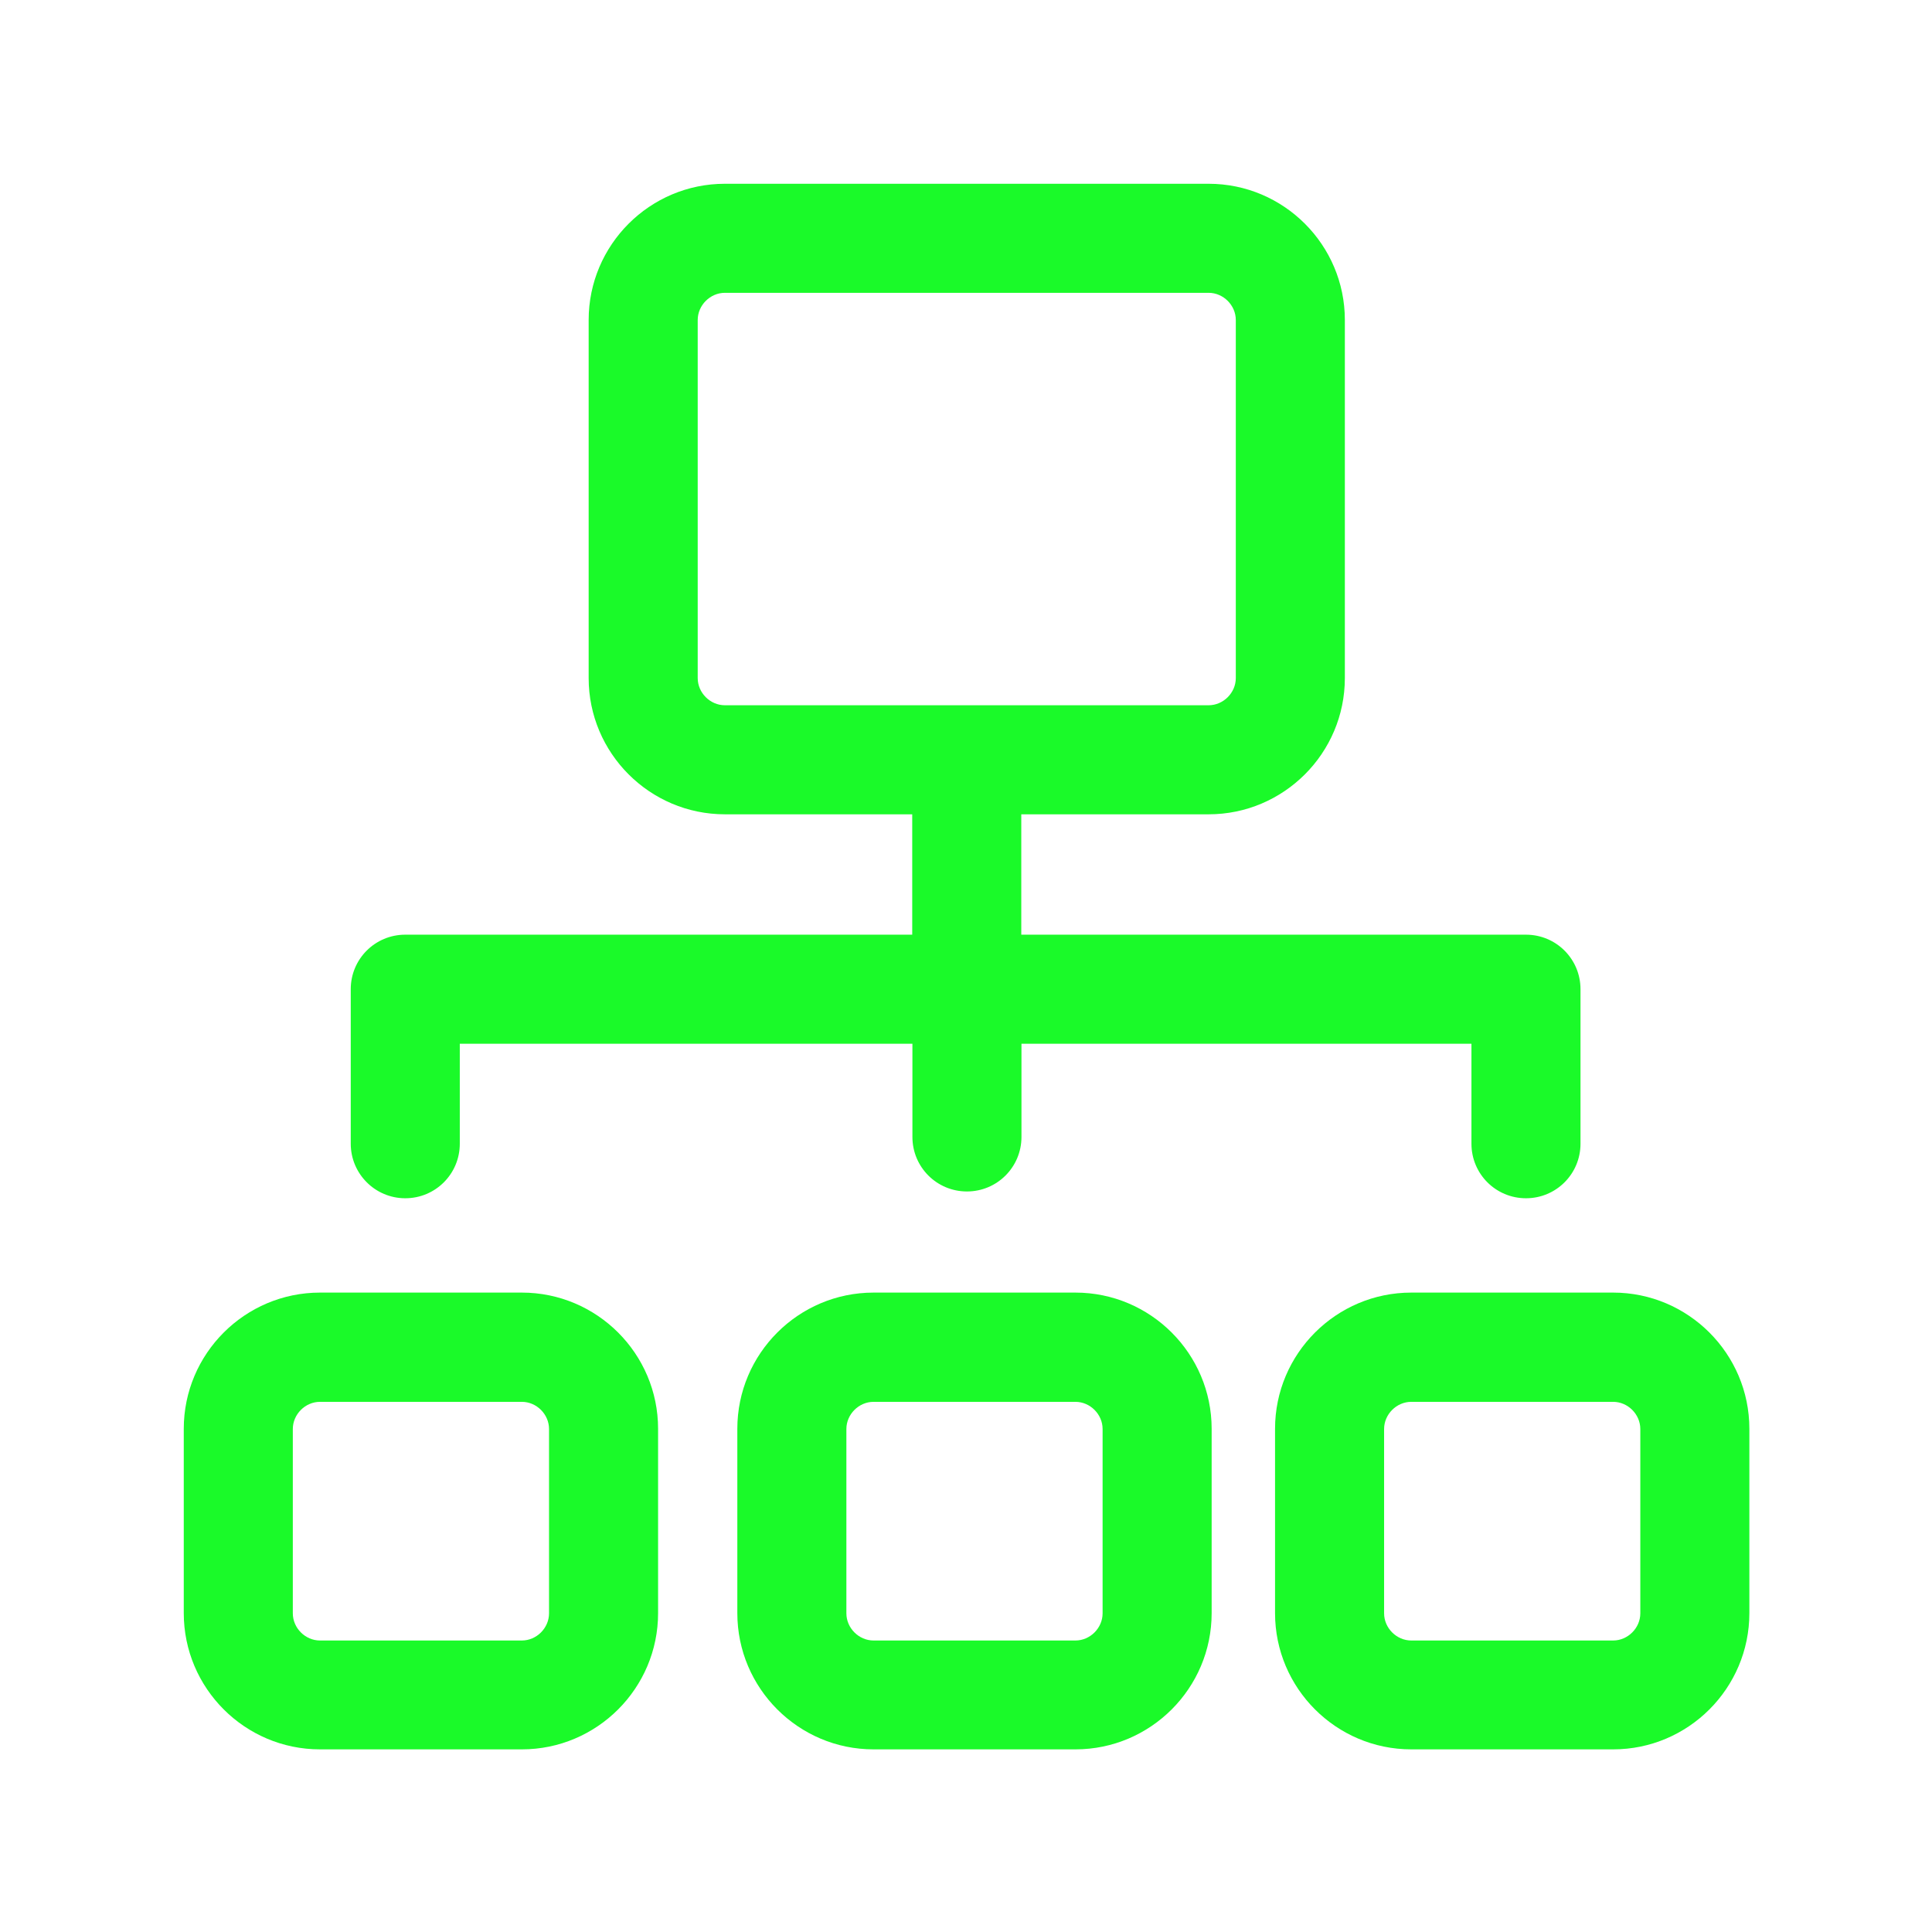
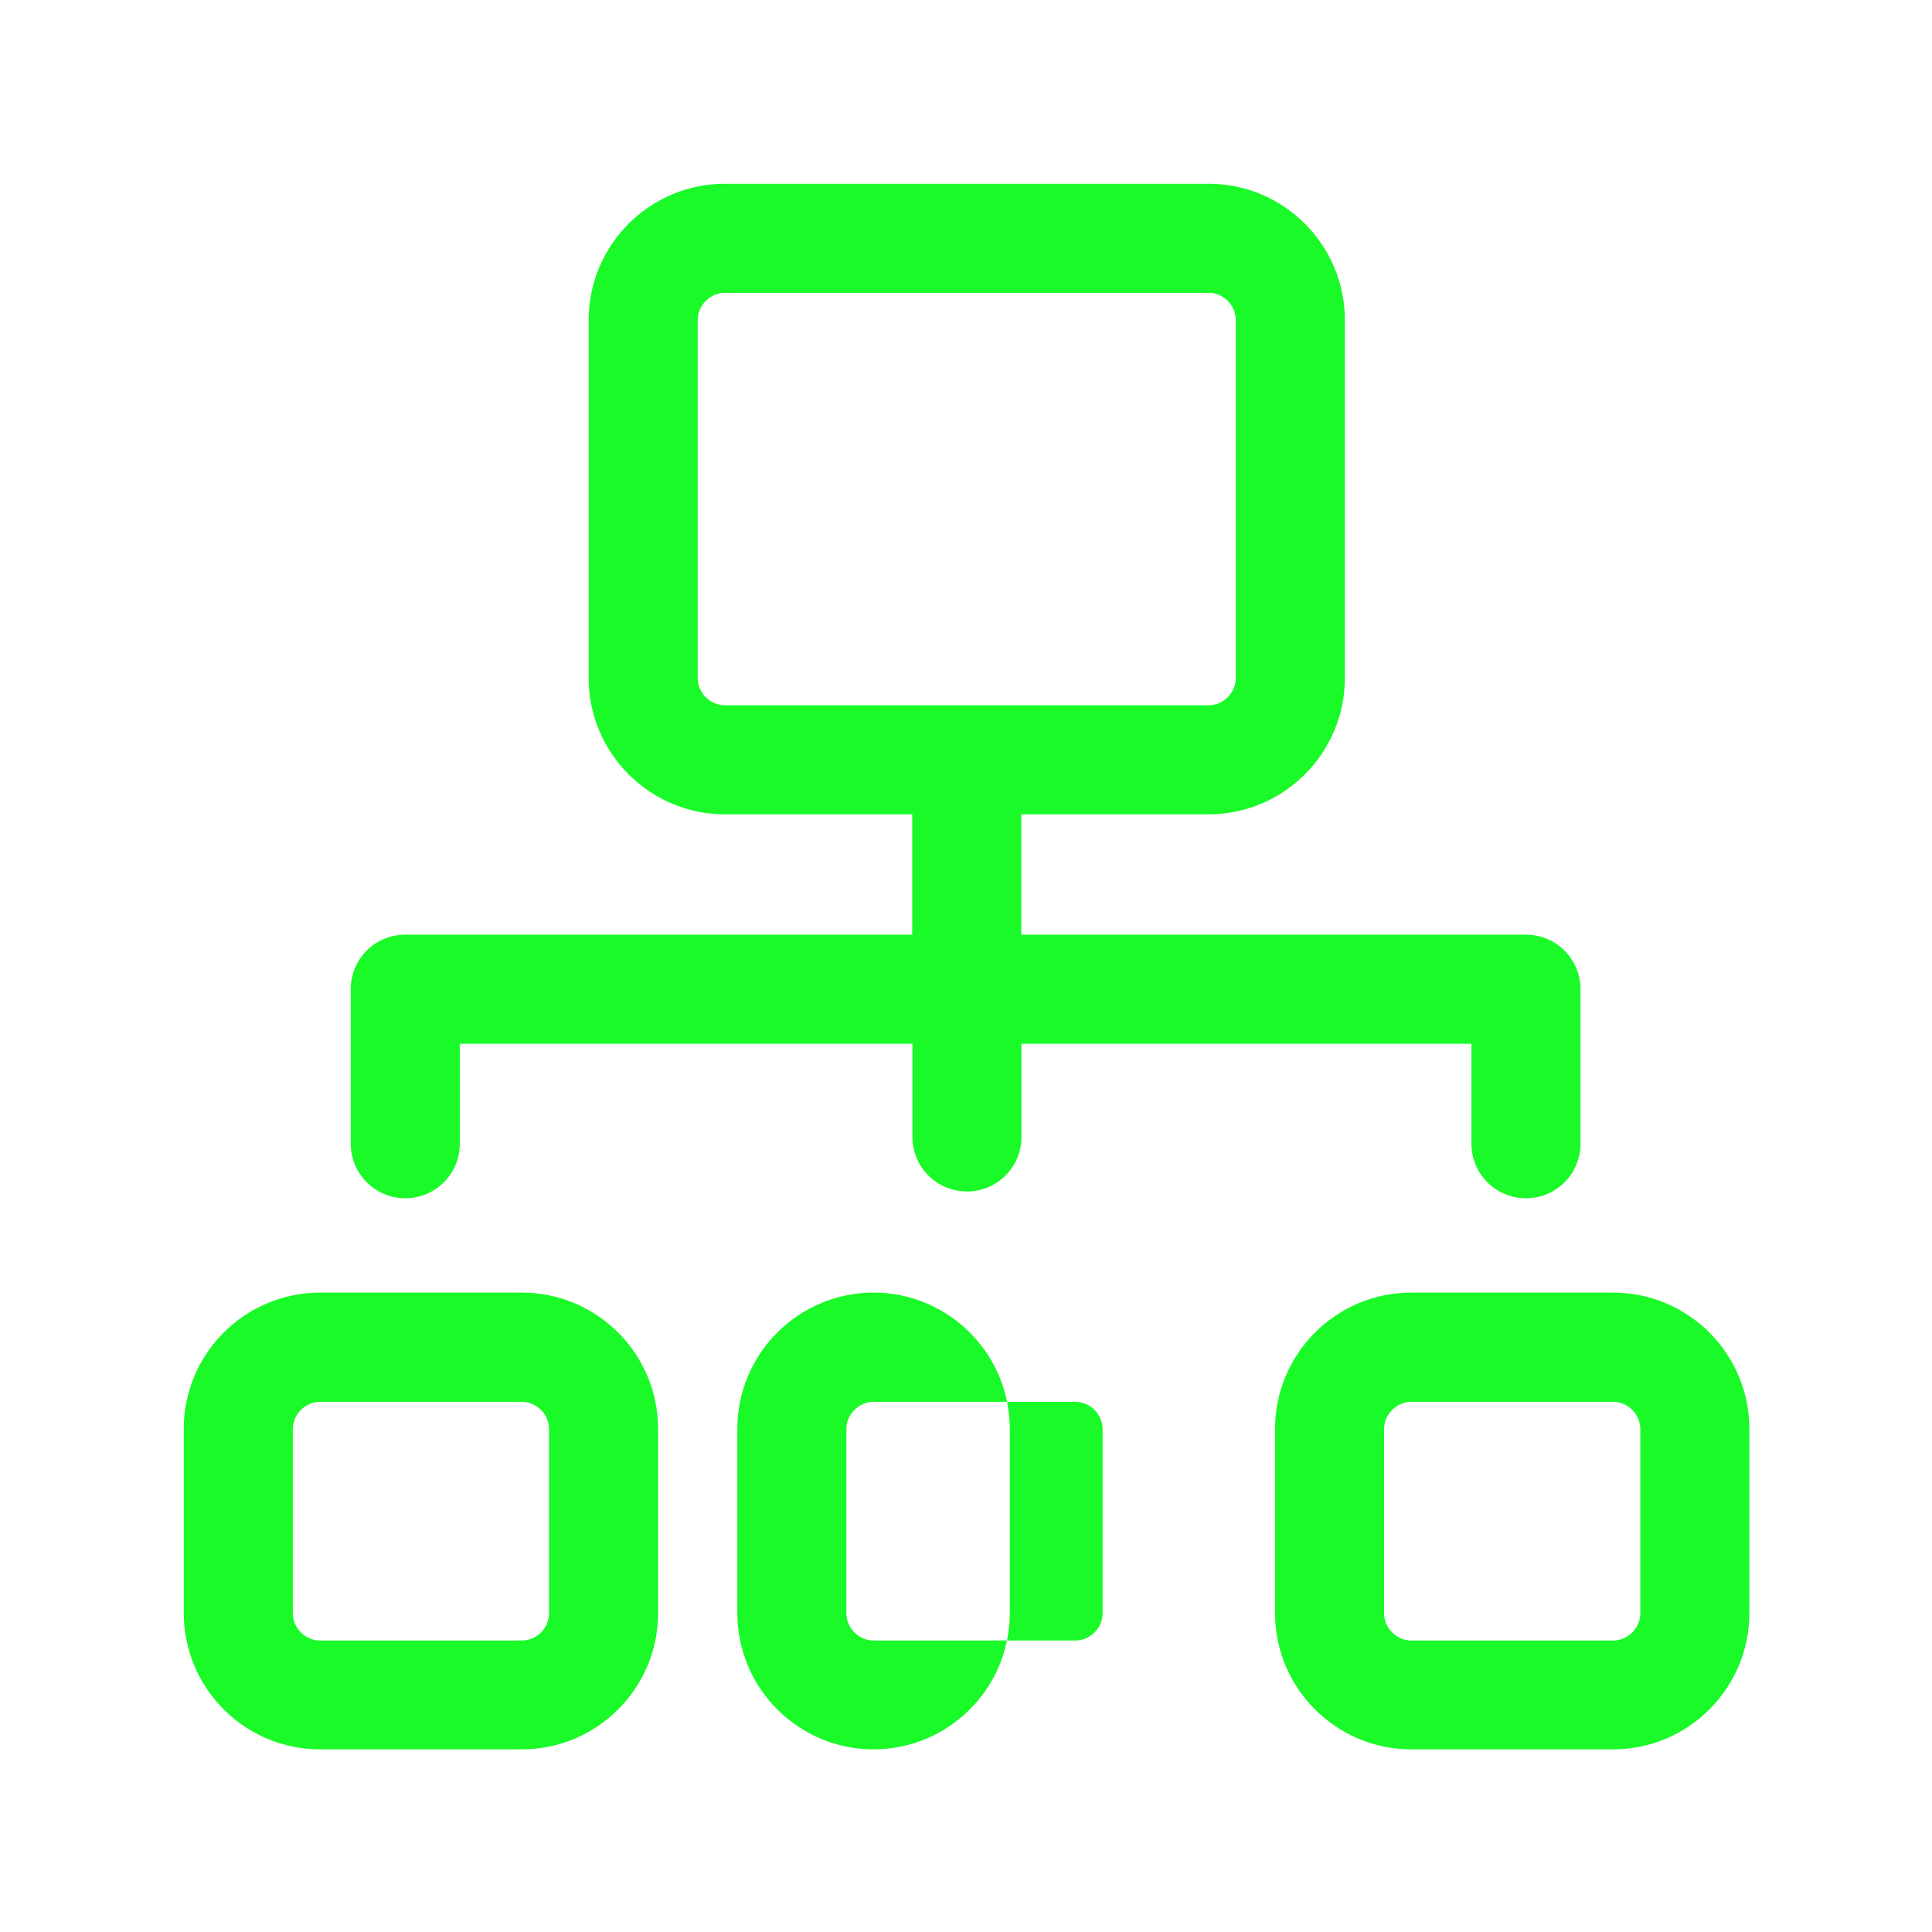
<svg xmlns="http://www.w3.org/2000/svg" t="1617021779982" class="icon" viewBox="0 0 1024 1024" version="1.1" p-id="13735" width="200" height="200">
  <defs>
    <style type="text/css" />
  </defs>
-   <path d="M276.6 685.1h-107c-39.8 0-72.2 32.4-72.2 72.2V855c0 39.8 32.4 72.2 72.2 72.2h107c39.8 0 72.2-32.4 72.2-72.2v-97.7c0-39.8-32.4-72.2-72.2-72.2z m14.4 170c0 7.8-6.6 14.4-14.4 14.4h-107c-7.8 0-14.4-6.6-14.4-14.4v-97.7c0-7.8 6.6-14.4 14.4-14.4h107c7.8 0 14.4 6.6 14.4 14.4v97.7zM570 685.1H463c-39.8 0-72.2 32.4-72.2 72.2V855c0 39.8 32.4 72.2 72.2 72.2h107c39.8 0 72.2-32.4 72.2-72.2v-97.7c0-39.8-32.4-72.2-72.2-72.2z m14.4 170c0 7.8-6.6 14.4-14.4 14.4H463c-7.8 0-14.4-6.6-14.4-14.4v-97.7c0-7.8 6.6-14.4 14.4-14.4h107c7.8 0 14.4 6.6 14.4 14.4v97.7zM855 685.1H748c-39.8 0-72.2 32.4-72.2 72.2V855c0 39.8 32.4 72.2 72.2 72.2h107c39.8 0 72.2-32.4 72.2-72.2v-97.7c0-39.8-32.4-72.2-72.2-72.2z m14.4 170c0 7.8-6.6 14.4-14.4 14.4H748c-7.8 0-14.4-6.6-14.4-14.4v-97.7c0-7.8 6.6-14.4 14.4-14.4h107c7.8 0 14.4 6.6 14.4 14.4v97.7zM214.8 635.1c16 0 28.9-12.9 28.9-28.9v-53h239.9v49.4c0 16 12.9 28.9 28.9 28.9 16 0 28.9-12.9 28.9-28.9v-49.4h238.5v53c0 16 12.9 28.9 28.9 28.9 16 0 28.9-12.9 28.9-28.9v-81.9c0-16-12.9-28.9-28.9-28.9H541.3v-63.8h99.3c39.8 0 72.2-32.4 72.2-72.2V169.6c0-39.8-32.4-72.2-72.2-72.2H384.2c-39.8 0-72.2 32.4-72.2 72.2v189.8c0 39.8 32.4 72.2 72.2 72.2h99.3v63.8H214.8c-16 0-28.9 12.9-28.9 28.9v81.9c0 15.9 12.9 28.9 28.9 28.9z m155-275.7V169.6c0-7.8 6.6-14.4 14.4-14.4h256.4c7.8 0 14.4 6.6 14.4 14.4v189.8c0 7.8-6.6 14.4-14.4 14.4H384.2c-7.8 0-14.4-6.6-14.4-14.4z" p-id="13736" data-spm-anchor-id="a313x.7781069.0.i23" class="selected" fill="#1afa29" />
+   <path d="M276.6 685.1h-107c-39.8 0-72.2 32.4-72.2 72.2V855c0 39.8 32.4 72.2 72.2 72.2h107c39.8 0 72.2-32.4 72.2-72.2v-97.7c0-39.8-32.4-72.2-72.2-72.2z m14.4 170c0 7.8-6.6 14.4-14.4 14.4h-107c-7.8 0-14.4-6.6-14.4-14.4v-97.7c0-7.8 6.6-14.4 14.4-14.4h107c7.8 0 14.4 6.6 14.4 14.4v97.7zM570 685.1H463c-39.8 0-72.2 32.4-72.2 72.2V855c0 39.8 32.4 72.2 72.2 72.2c39.8 0 72.2-32.4 72.2-72.2v-97.7c0-39.8-32.4-72.2-72.2-72.2z m14.4 170c0 7.8-6.6 14.4-14.4 14.4H463c-7.8 0-14.4-6.6-14.4-14.4v-97.7c0-7.8 6.6-14.4 14.4-14.4h107c7.8 0 14.4 6.6 14.4 14.4v97.7zM855 685.1H748c-39.8 0-72.2 32.4-72.2 72.2V855c0 39.8 32.4 72.2 72.2 72.2h107c39.8 0 72.2-32.4 72.2-72.2v-97.7c0-39.8-32.4-72.2-72.2-72.2z m14.4 170c0 7.8-6.6 14.4-14.4 14.4H748c-7.8 0-14.4-6.6-14.4-14.4v-97.7c0-7.8 6.6-14.4 14.4-14.4h107c7.8 0 14.4 6.6 14.4 14.4v97.7zM214.8 635.1c16 0 28.9-12.9 28.9-28.9v-53h239.9v49.4c0 16 12.9 28.9 28.9 28.9 16 0 28.9-12.9 28.9-28.9v-49.4h238.5v53c0 16 12.9 28.9 28.9 28.9 16 0 28.9-12.9 28.9-28.9v-81.9c0-16-12.9-28.9-28.9-28.9H541.3v-63.8h99.3c39.8 0 72.2-32.4 72.2-72.2V169.6c0-39.8-32.4-72.2-72.2-72.2H384.2c-39.8 0-72.2 32.4-72.2 72.2v189.8c0 39.8 32.4 72.2 72.2 72.2h99.3v63.8H214.8c-16 0-28.9 12.9-28.9 28.9v81.9c0 15.9 12.9 28.9 28.9 28.9z m155-275.7V169.6c0-7.8 6.6-14.4 14.4-14.4h256.4c7.8 0 14.4 6.6 14.4 14.4v189.8c0 7.8-6.6 14.4-14.4 14.4H384.2c-7.8 0-14.4-6.6-14.4-14.4z" p-id="13736" data-spm-anchor-id="a313x.7781069.0.i23" class="selected" fill="#1afa29" />
</svg>